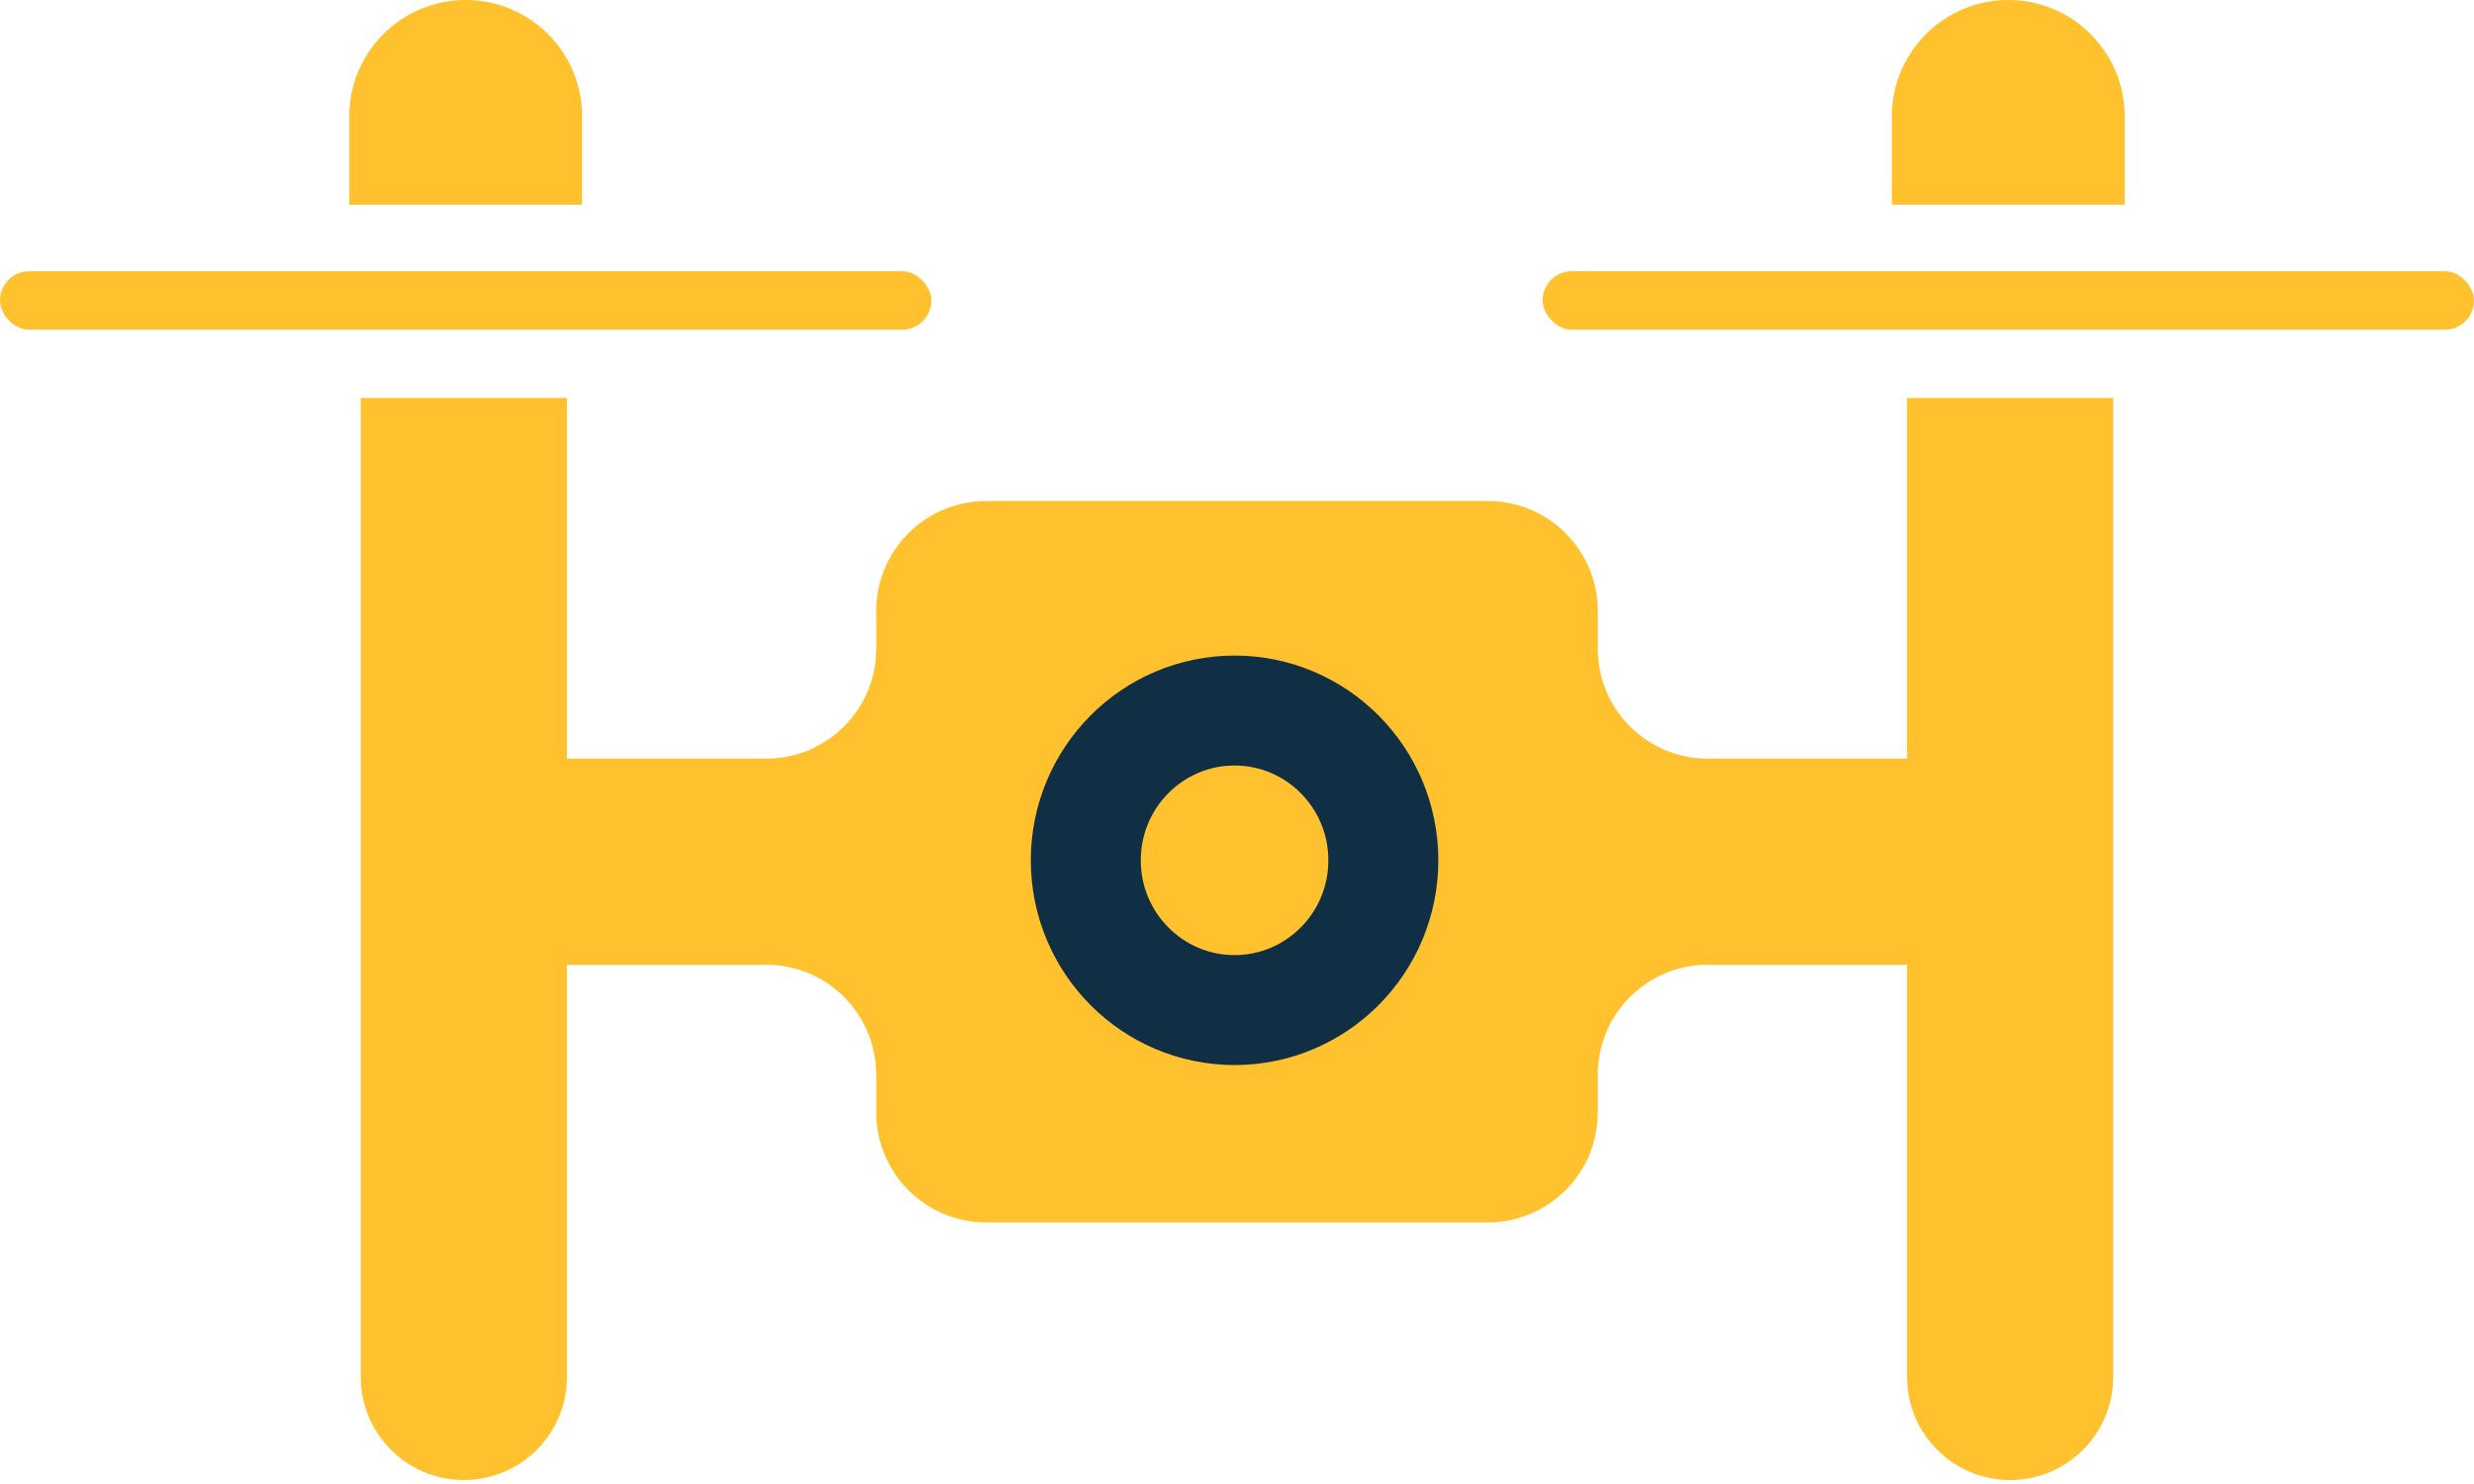
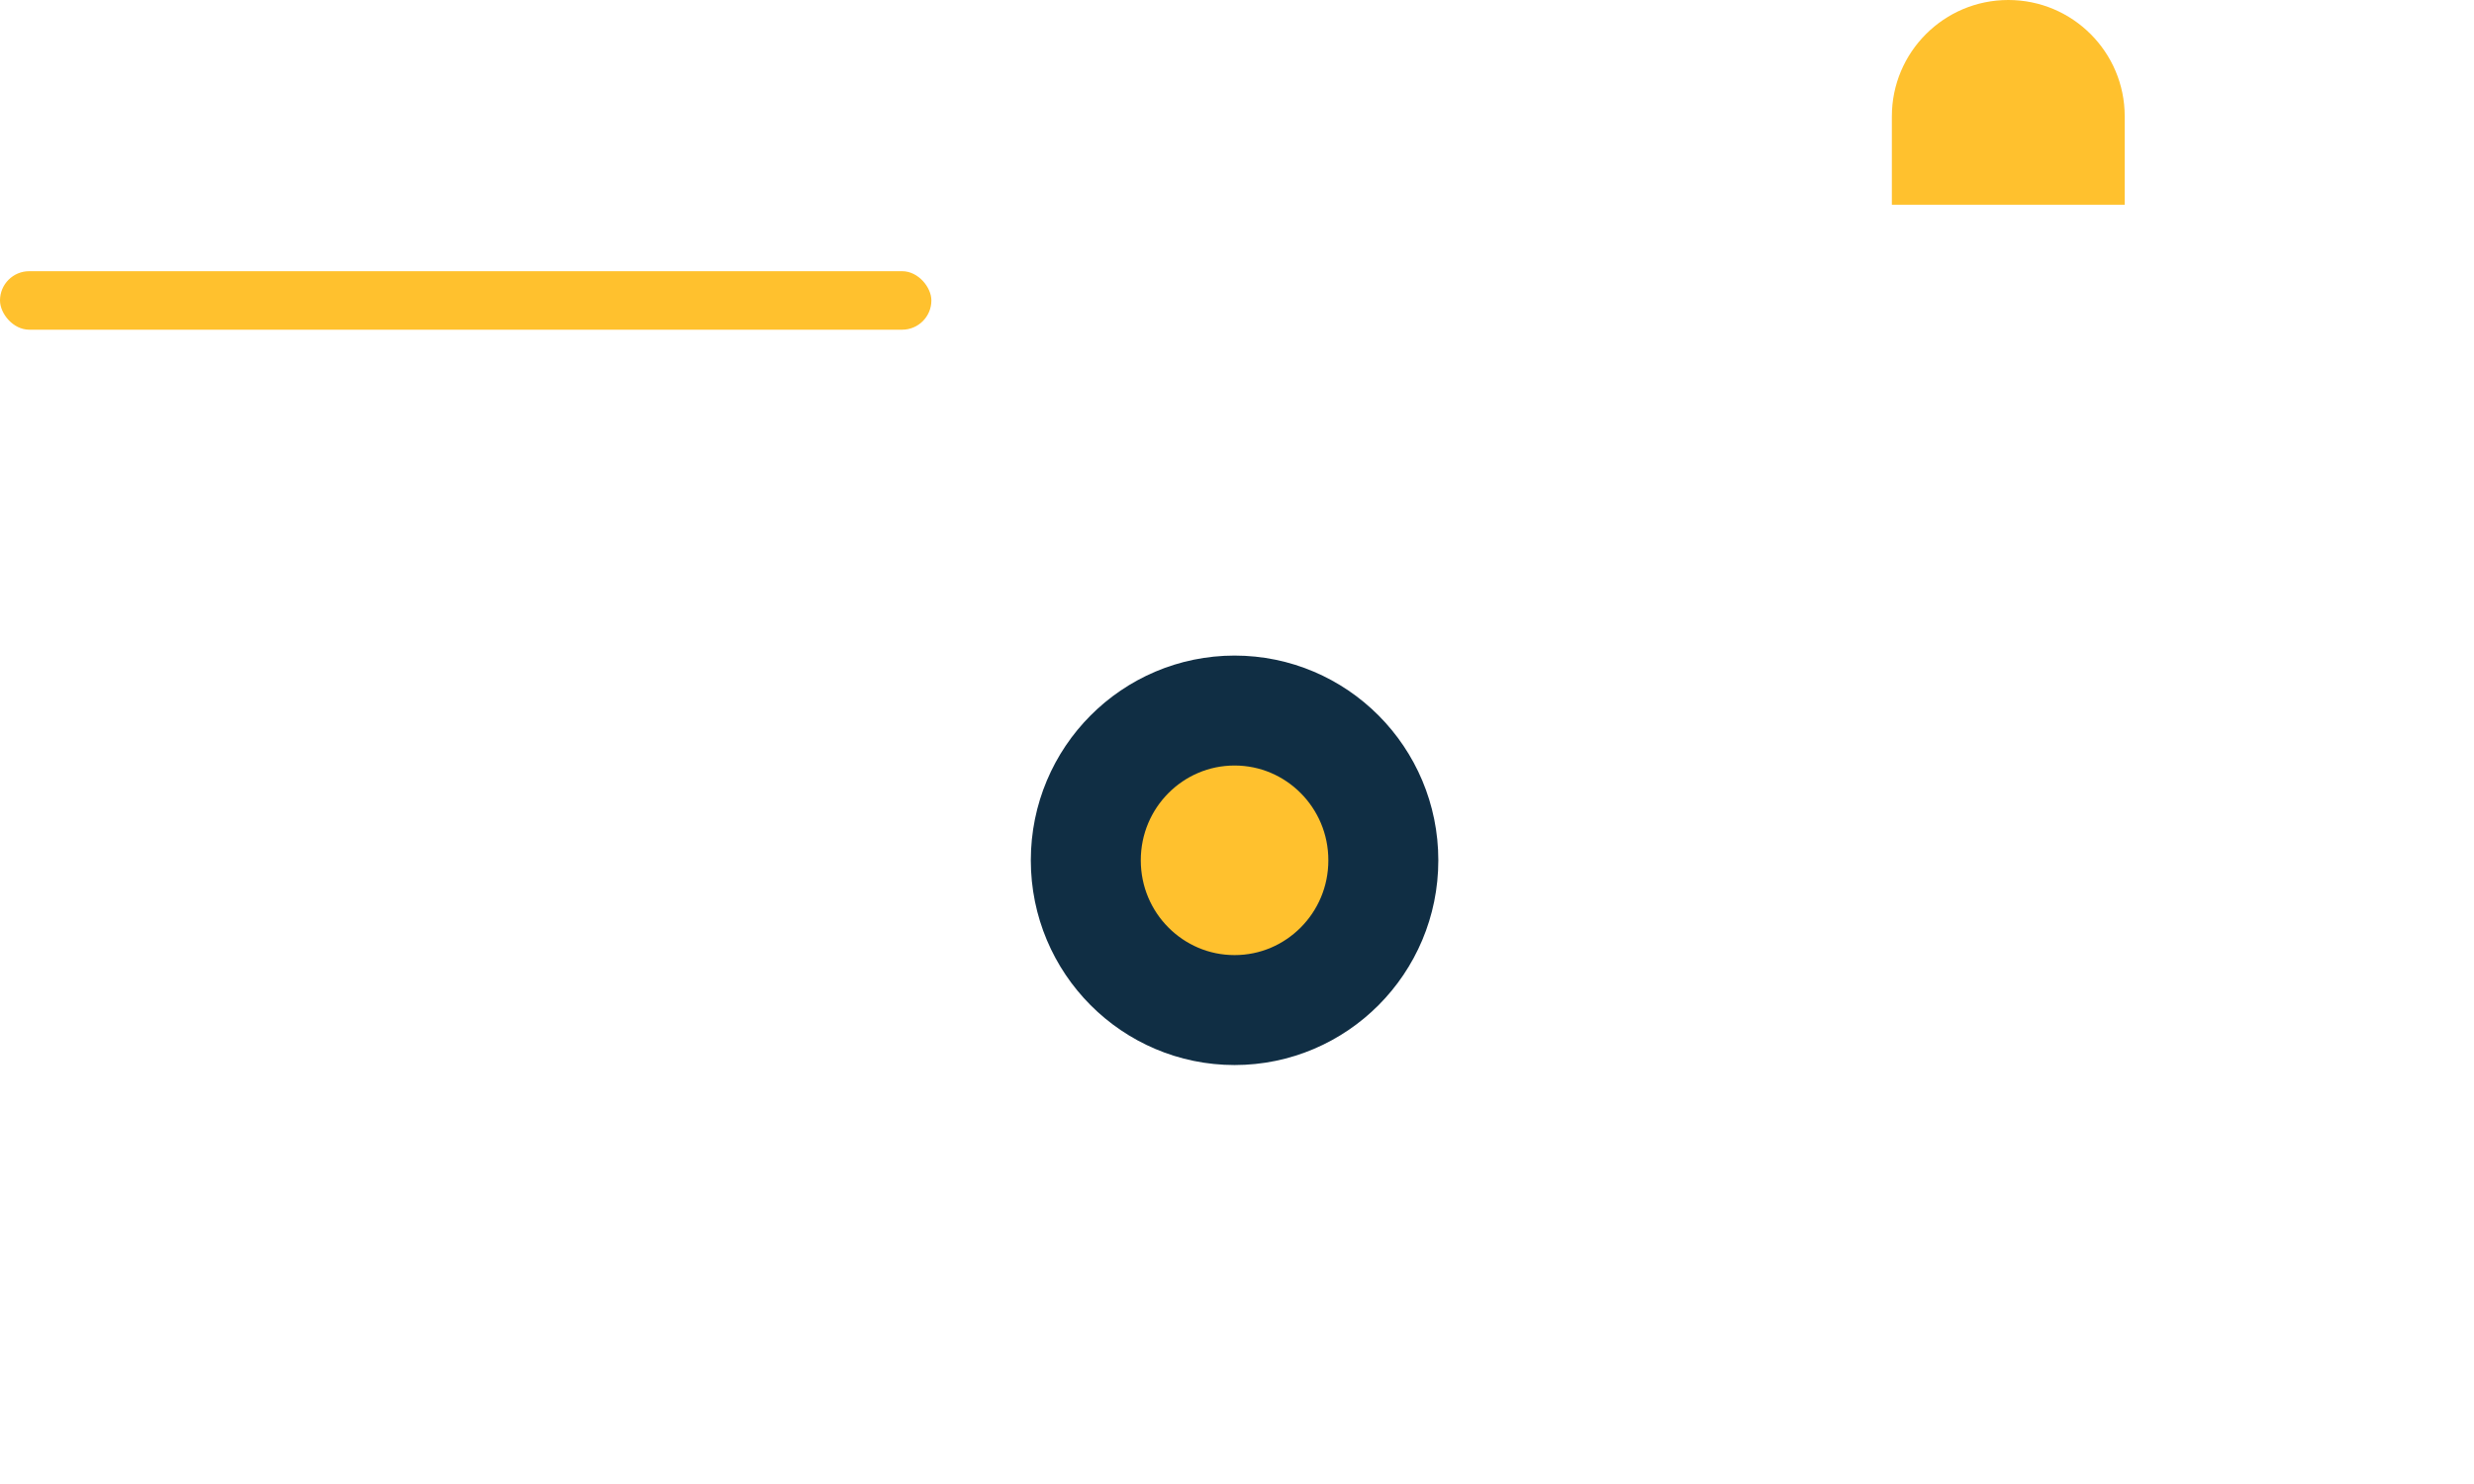
<svg xmlns="http://www.w3.org/2000/svg" width="60" height="36" viewBox="0 0 60 36" fill="none">
-   <path fill-rule="evenodd" clip-rule="evenodd" d="M38.75 14.82C38.75 13.348 37.556 12.154 36.083 12.154H23.917C22.444 12.154 21.25 13.348 21.25 14.82V15.737C21.25 17.21 20.056 18.404 18.583 18.404H13.088C11.708 18.404 10.588 19.523 10.588 20.904C10.588 22.284 11.708 23.404 13.088 23.404H18.583C20.056 23.404 21.25 24.598 21.25 26.07V26.987C21.25 28.46 22.444 29.654 23.917 29.654H36.083C37.556 29.654 38.75 28.46 38.75 26.987V26.07C38.75 24.598 39.944 23.404 41.417 23.404H46.912C48.293 23.404 49.412 22.284 49.412 20.904C49.412 19.523 48.293 18.404 46.912 18.404H41.417C39.944 18.404 38.75 17.21 38.75 15.737V14.82Z" fill="#FFC12E" />
-   <path d="M8.75 9.654H13.75V33.404C13.75 34.784 12.631 35.904 11.25 35.904C9.87 35.904 8.75 34.784 8.75 33.404V9.654Z" fill="#FFC12E" />
-   <path d="M8.471 4.966H14.118V2.823C14.118 1.264 12.854 -0 11.294 -0C9.735 -0 8.471 1.264 8.471 2.823V4.966Z" fill="#FFC12E" />
  <path d="M45.882 4.966H51.529V2.823C51.529 1.264 50.265 -0 48.706 -0C47.147 -0 45.882 1.264 45.882 2.823V4.966Z" fill="#FFC12E" />
-   <path d="M46.25 9.654H51.25V33.404C51.25 34.784 50.131 35.904 48.75 35.904C47.369 35.904 46.25 34.784 46.25 33.404V9.654Z" fill="#FFC12E" />
  <rect y="6.579" width="22.588" height="1.419" rx="0.709" fill="#FFC12E" />
-   <rect x="37.412" y="6.579" width="22.588" height="1.419" rx="0.709" fill="#FFC12E" />
  <path d="M33.549 20.87C33.549 22.883 31.927 24.503 29.941 24.503C27.955 24.503 26.333 22.883 26.333 20.87C26.333 18.857 27.955 17.237 29.941 17.237C31.927 17.237 33.549 18.857 33.549 20.87Z" fill="#FFC12E" stroke="#102E44" stroke-width="2.667" />
</svg>